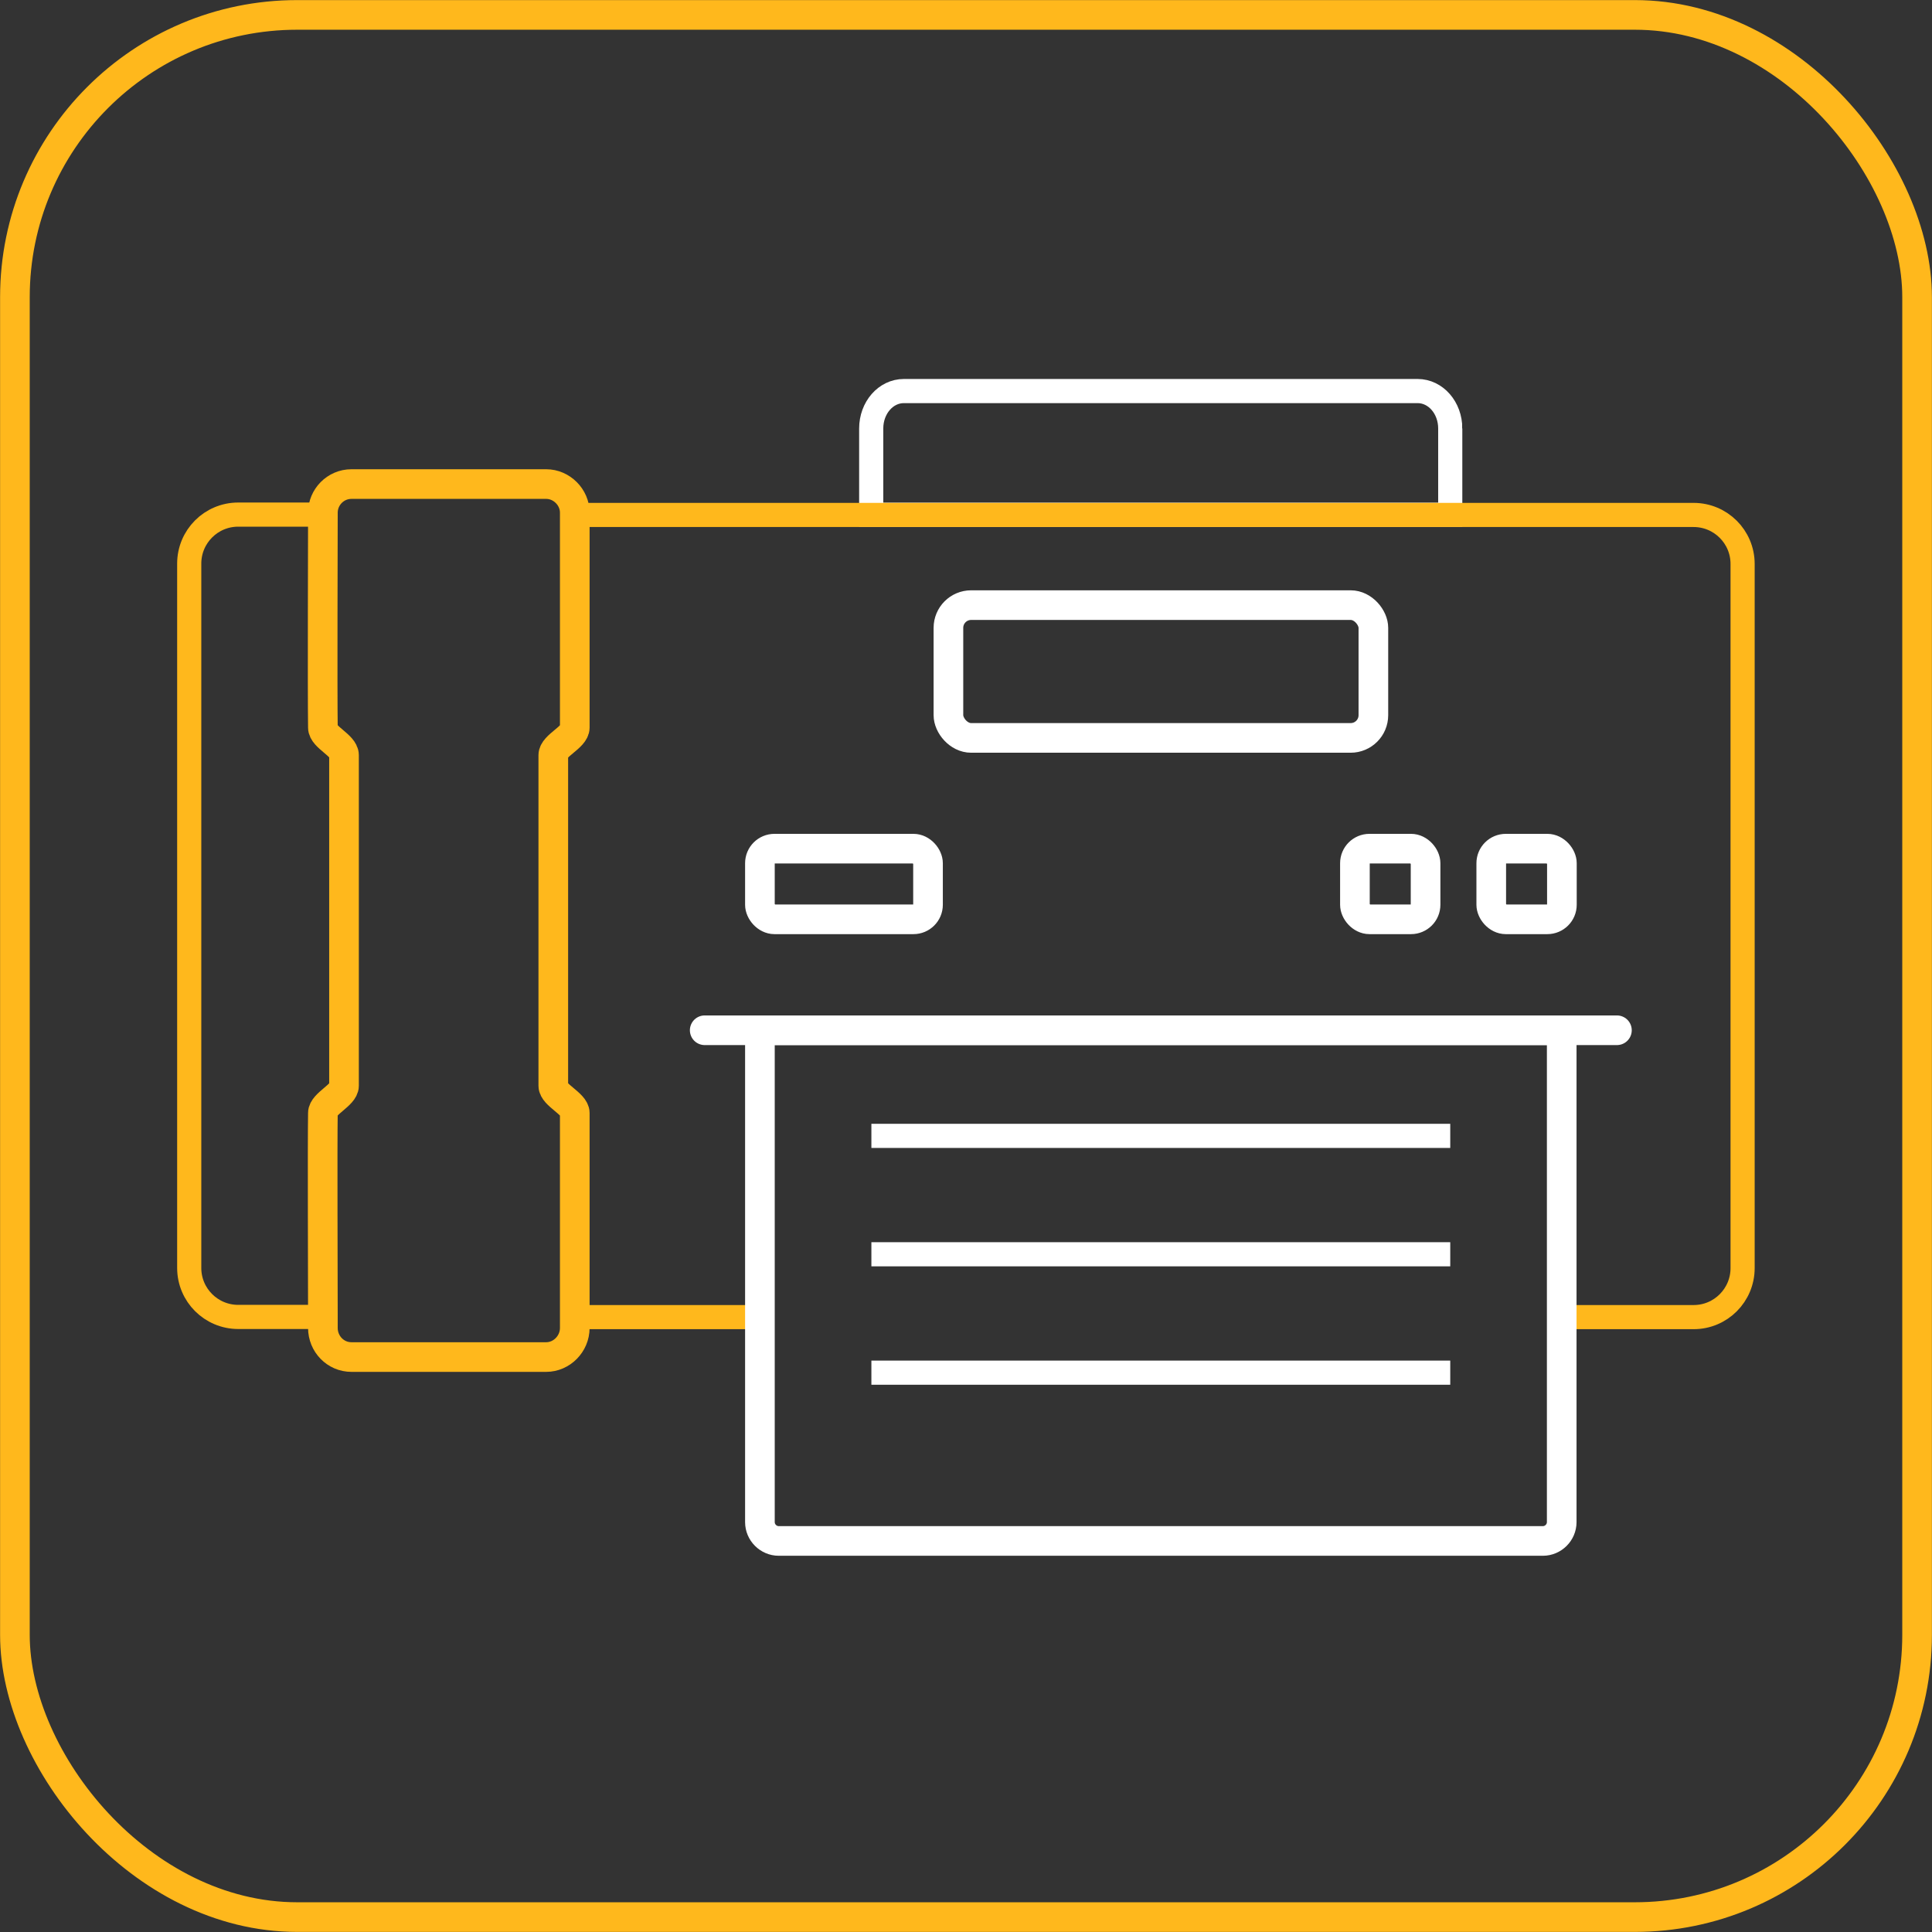
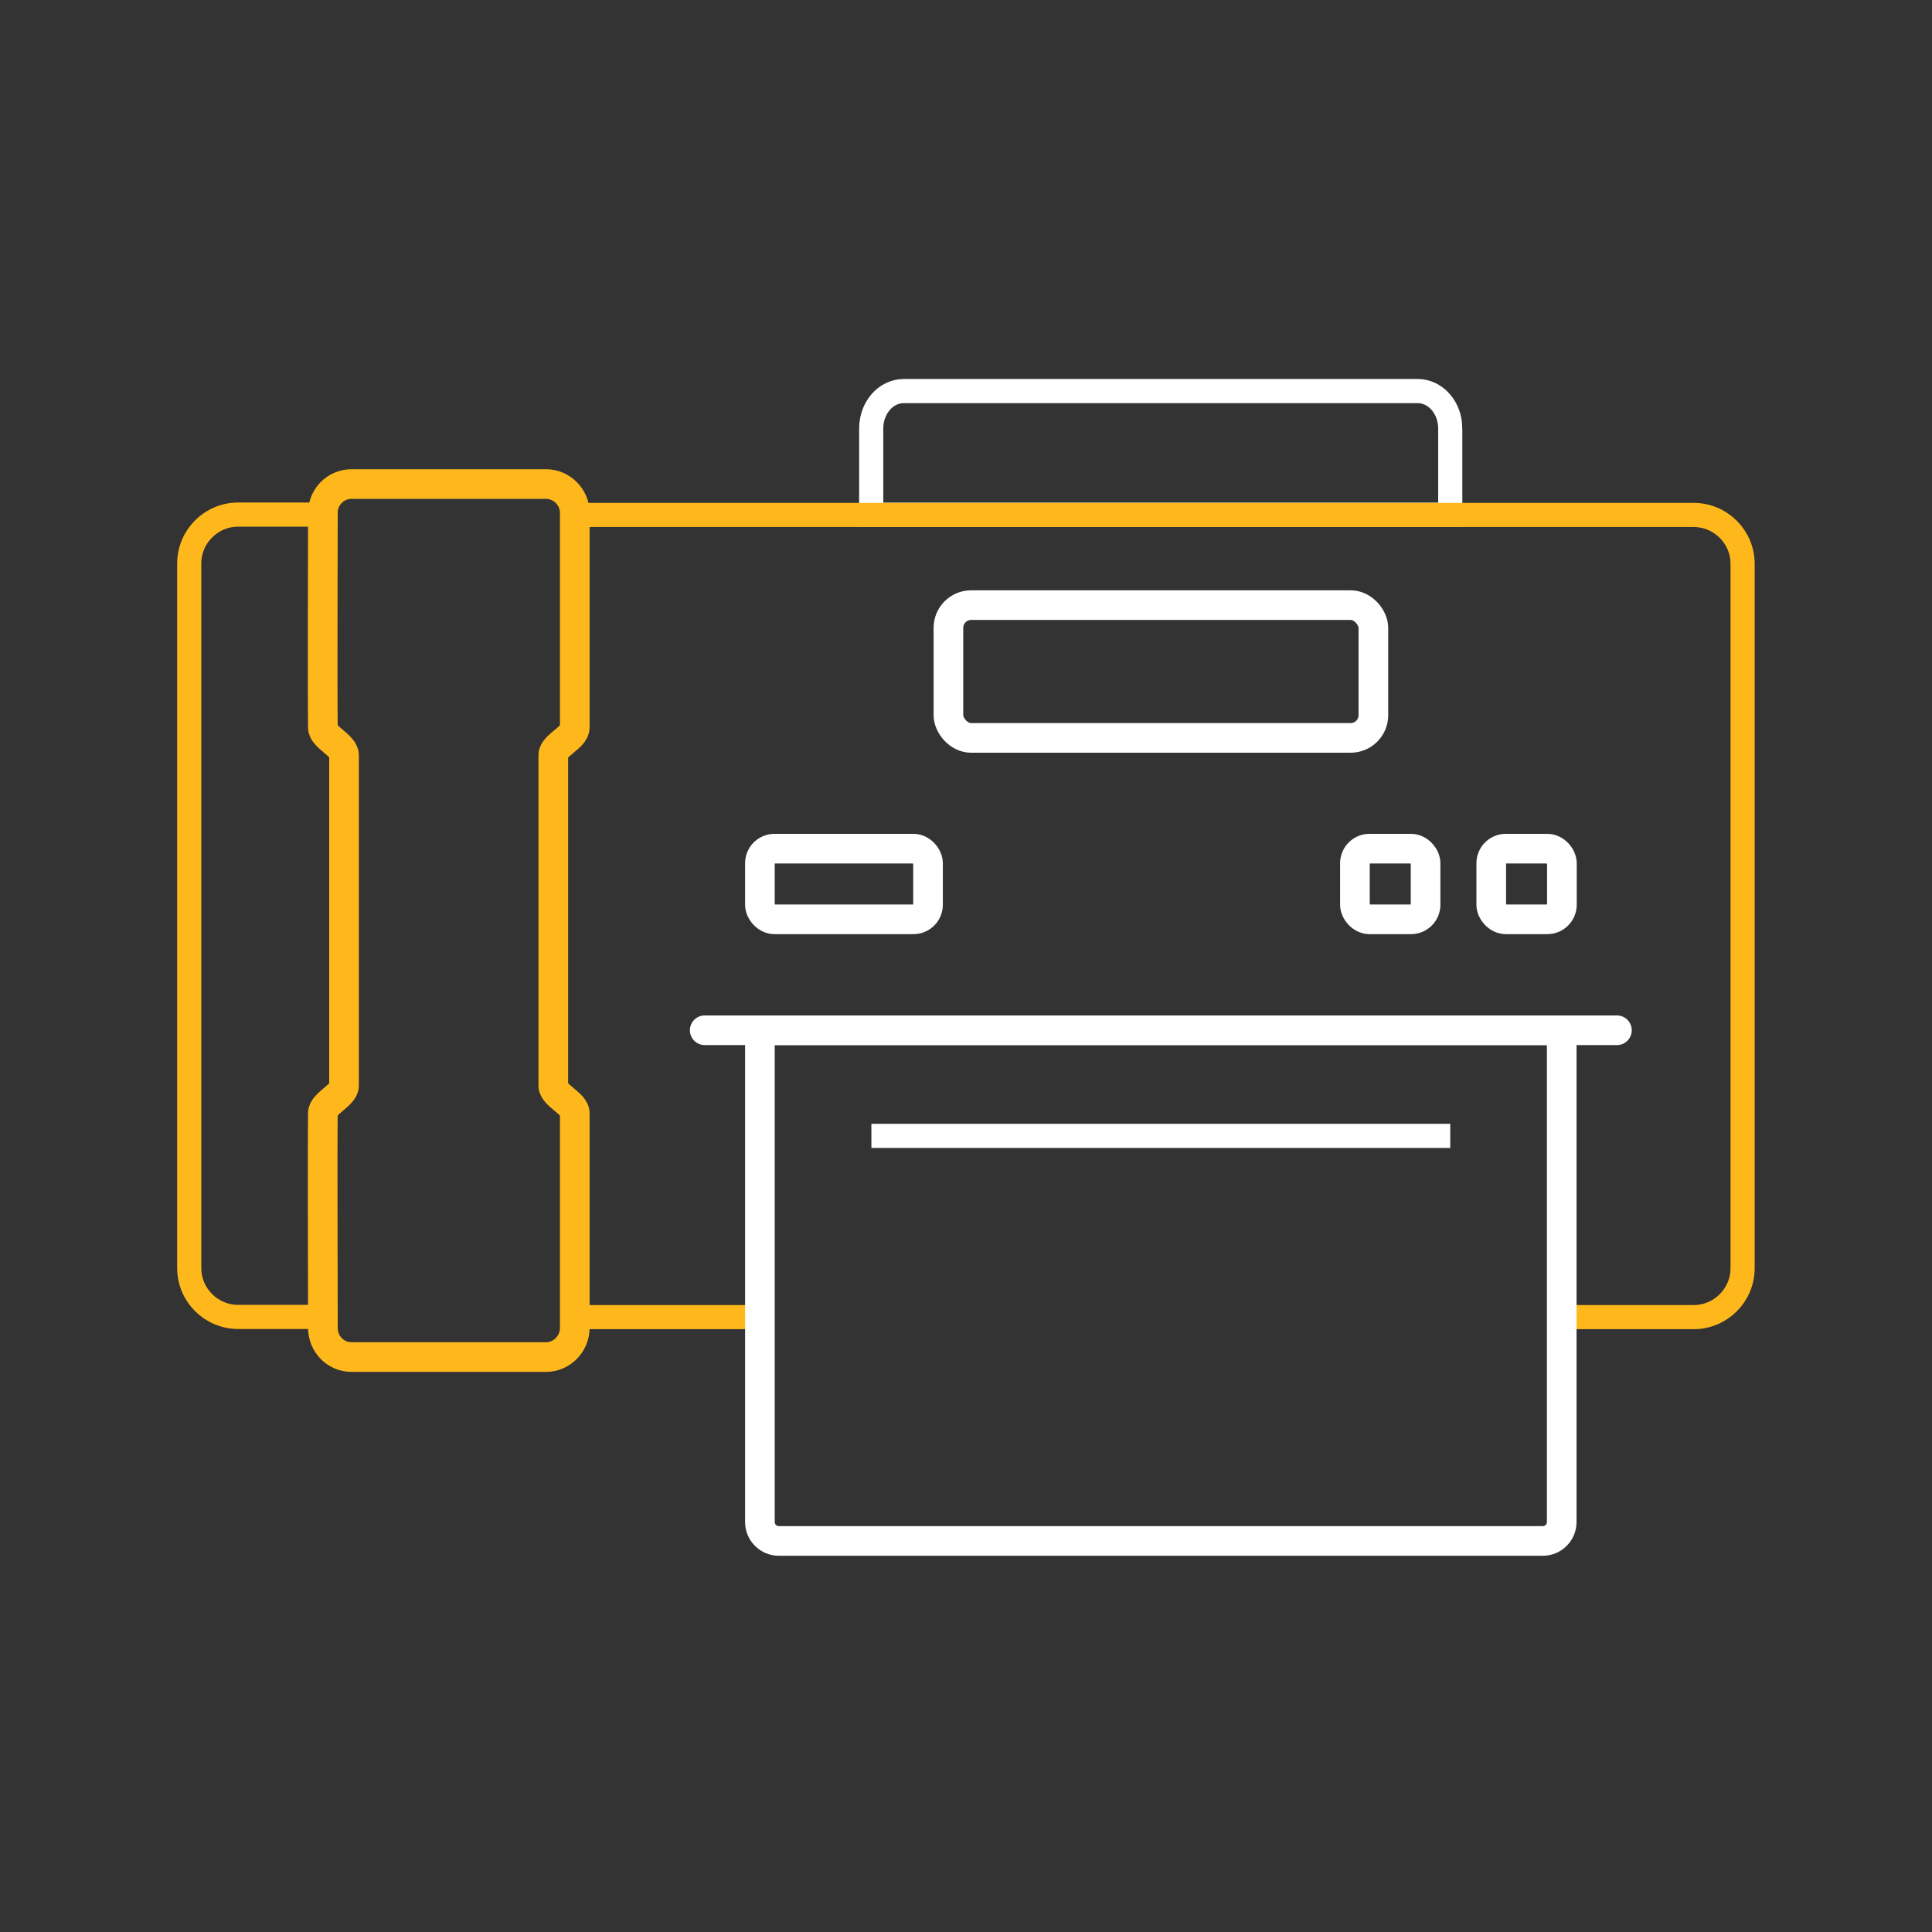
<svg xmlns="http://www.w3.org/2000/svg" id="Layer_2" data-name="Layer 2" viewBox="0 0 108.84 108.84">
  <rect x="0" y="0" width="108.84" height="108.84" fill="#333333" stroke="none" />
  <defs>
    <style> .cls-1 { stroke-linecap: round; } .cls-1, .cls-2, .cls-3, .cls-4, .cls-5 { fill: none; stroke-miterlimit: 10; } .cls-1, .cls-2, .cls-4 { stroke-width: 1.67px; } .cls-1, .cls-4, .cls-5 { stroke: #fff; } .cls-2, .cls-3 { stroke: #ffb81c; } .cls-3, .cls-5 { stroke-width: 1.36px; } </style>
  </defs>
  <g id="_01" data-name="01">
    <g>
-       <rect class="cls-2" x=".84" y=".84" width="107.16" height="107.16" rx="15.9" ry="15.9" />
      <g>
        <path class="cls-5" d="m81.7,24.14v4.86h-32.62v-4.86c0-1.17.82-2.11,1.84-2.11h28.94c1.02,0,1.84.94,1.84,2.11Z" />
        <path class="cls-3" d="m19.38,42.55v18.63c0,.52-1.19,1.01-1.19,1.53-.03,1.88,0,9.27,0,11.48h-4.77c-1.52,0-2.76-1.23-2.76-2.76V31.75c0-1.52,1.23-2.76,2.76-2.76h4.77c0,1.09-.03,9.93,0,12,0,.55,1.19,1.01,1.19,1.55Z" />
        <path class="cls-3" d="m98.17,31.75v39.69c0,1.52-1.23,2.76-2.76,2.76h-7.44v-16.15h-45.17v16.15h-10.43v-11.48c0-.52-1.21-1.01-1.21-1.53v-18.63c0-.55,1.21-1.01,1.21-1.55v-12h63.04c1.52,0,2.76,1.23,2.76,2.76Z" />
        <path class="cls-4" d="m87.98,58.04v27.71c0,.58-.48,1.06-1.06,1.06h-43.05c-.58,0-1.06-.48-1.06-1.06v-27.71h45.17Z" />
        <rect class="cls-4" x="53.43" y="34.09" width="23.94" height="7.48" rx="1.28" ry="1.28" />
        <line class="cls-5" x1="49.09" y1="63.99" x2="81.7" y2="63.99" />
-         <line class="cls-5" x1="49.09" y1="70.66" x2="81.7" y2="70.66" />
-         <line class="cls-5" x1="49.09" y1="77.33" x2="81.7" y2="77.33" />
        <line class="cls-1" x1="39.7" y1="58.04" x2="91.09" y2="58.04" />
        <rect class="cls-4" x="42.81" y="47.81" width="9.47" height="3.98" rx=".82" ry=".82" />
        <rect class="cls-4" x="76.33" y="47.81" width="3.98" height="3.98" rx=".82" ry=".82" />
        <rect class="cls-4" x="84.01" y="47.81" width="3.98" height="3.98" rx=".82" ry=".82" />
        <path class="cls-2" d="m32.38,28.88v12.11c0,.55-1.21,1.01-1.21,1.55v18.63c0,.52,1.21,1.01,1.21,1.53v12.11c0,.9-.74,1.64-1.61,1.64h-10.97c-.9,0-1.61-.74-1.61-1.64v-.63c0-2.21-.03-9.6,0-11.48,0-.52,1.19-1.01,1.19-1.53v-18.63c0-.55-1.19-1.01-1.19-1.55-.03-2.07,0-10.91,0-12v-.11c0-.87.71-1.61,1.61-1.61h10.97c.87,0,1.61.74,1.61,1.61Z" />
      </g>
    </g>
  </g>
</svg>